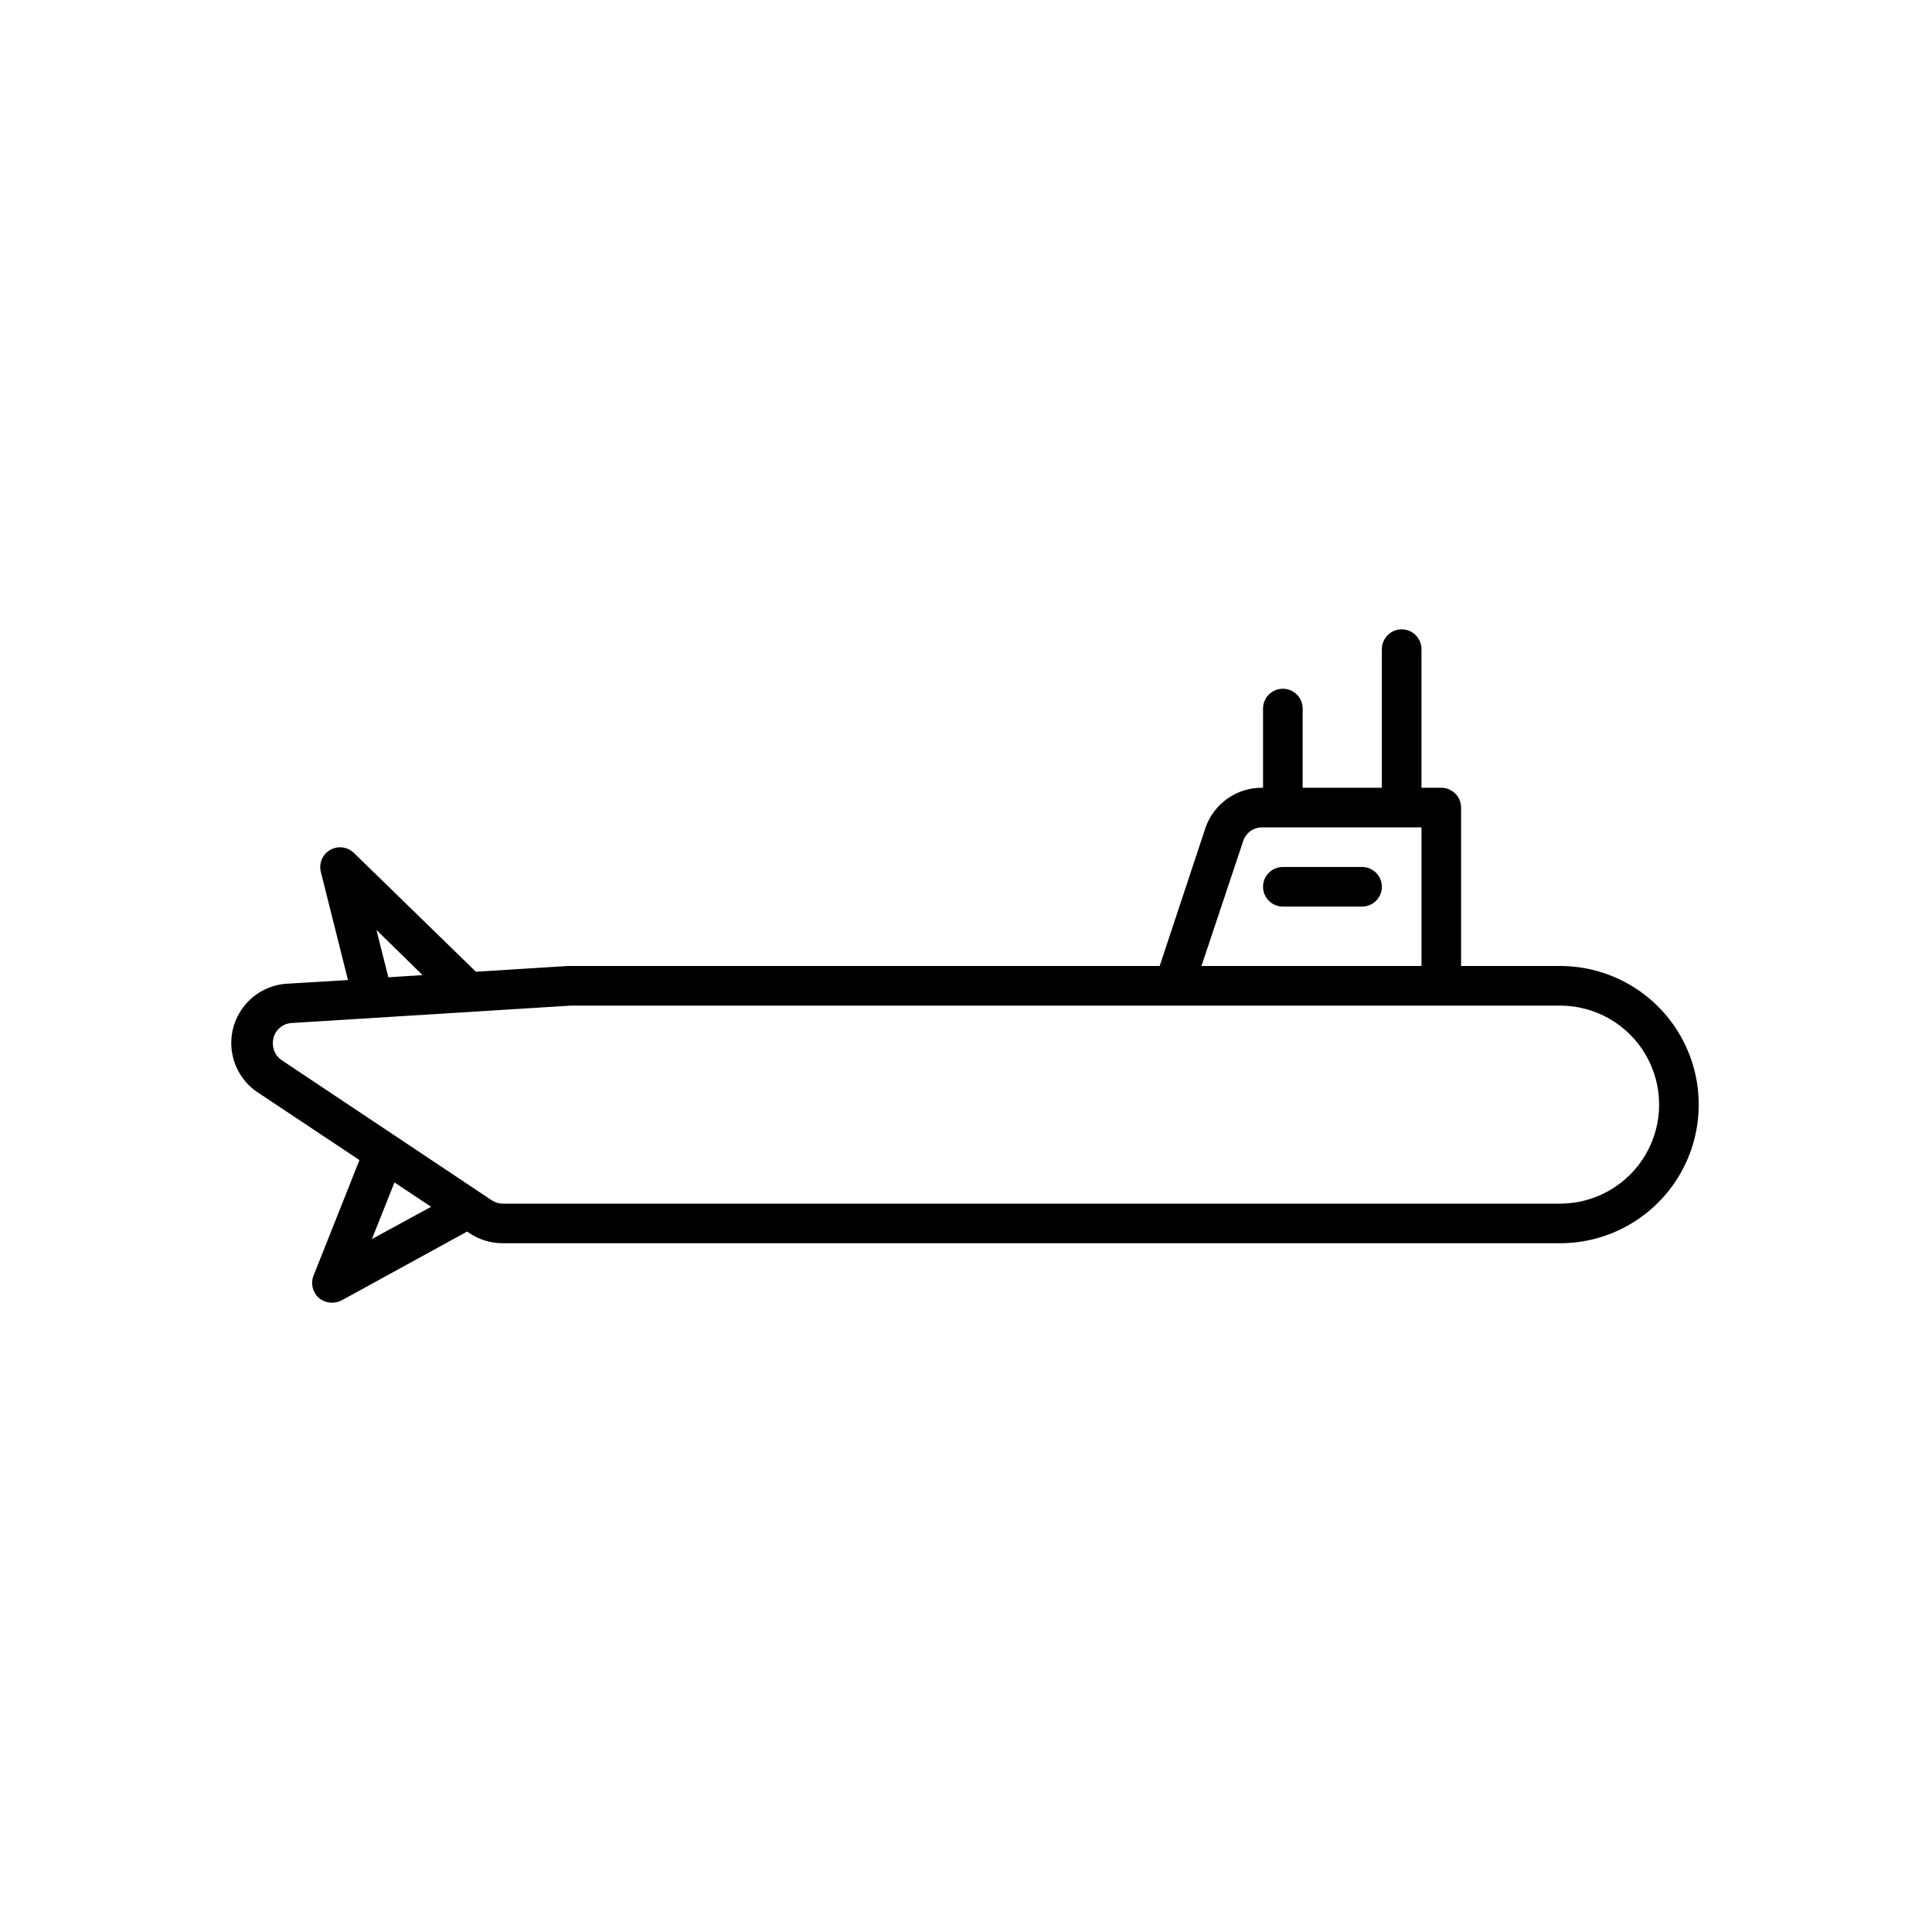
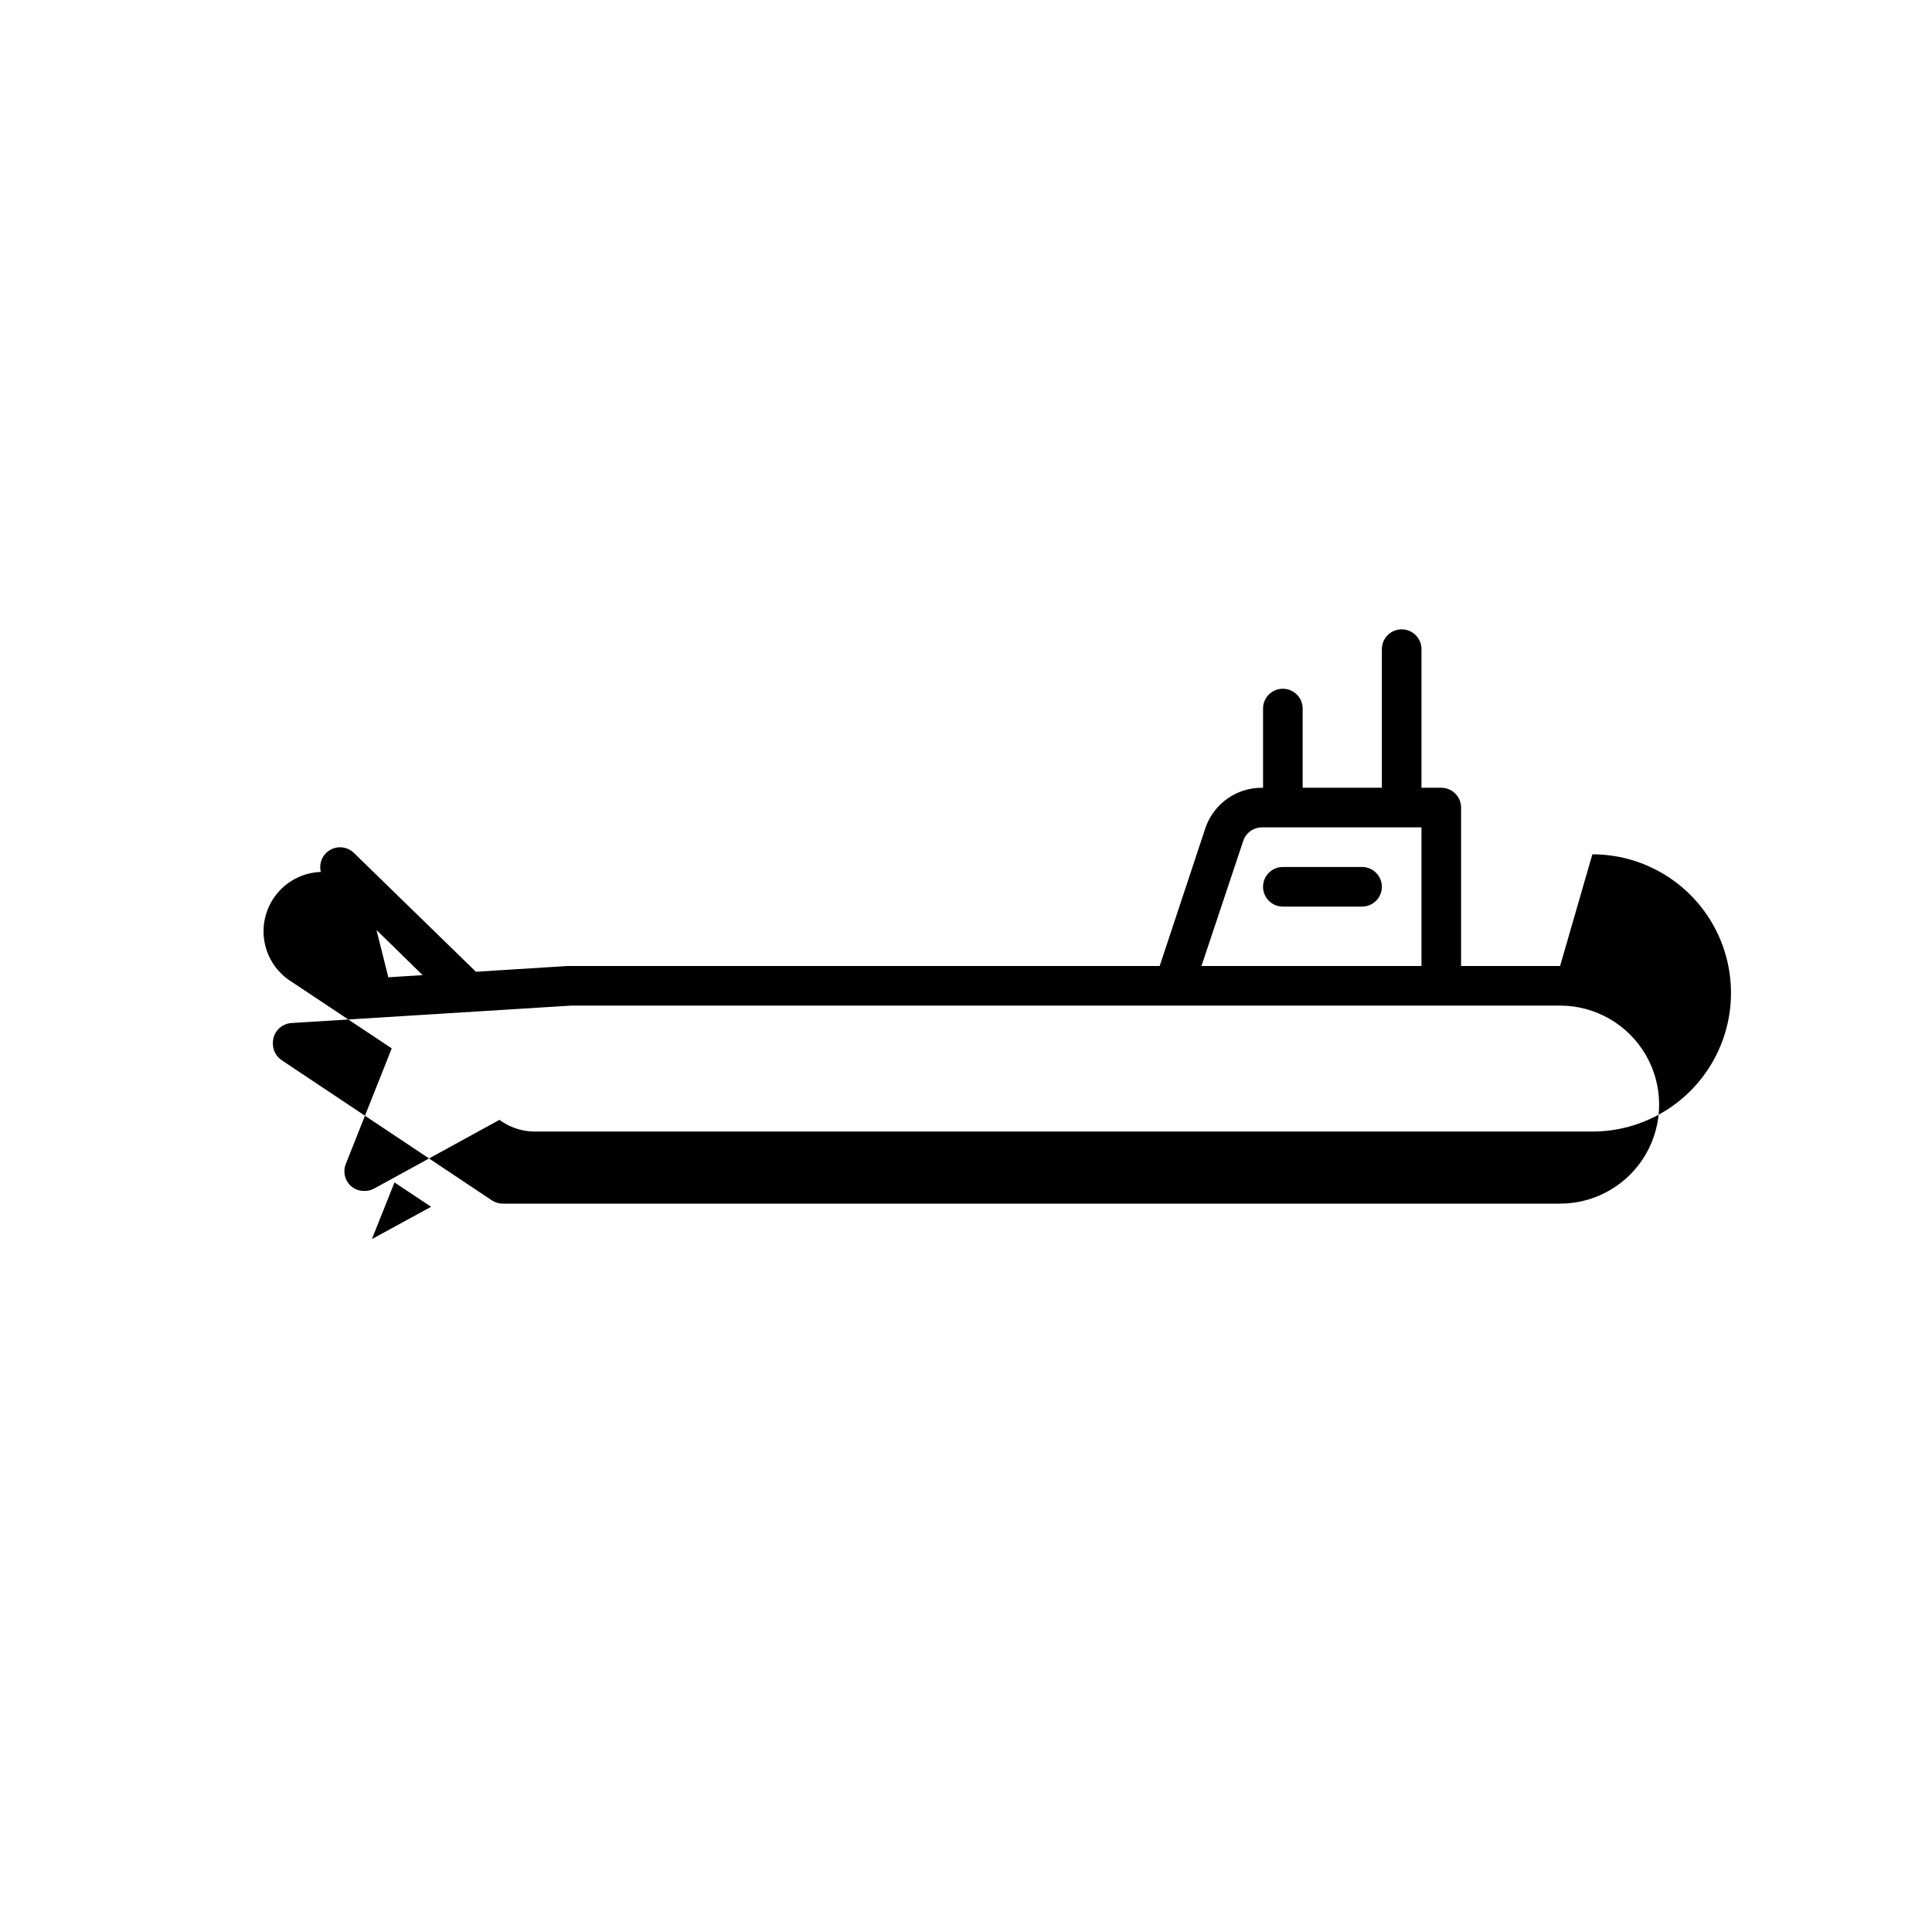
<svg xmlns="http://www.w3.org/2000/svg" fill="#000000" width="800px" height="800px" version="1.1" viewBox="144 144 512 512">
-   <path d="m557.44 400h-26.238v-41.984c0-1.395-0.555-2.727-1.539-3.711-0.984-0.984-2.316-1.539-3.711-1.539h-5.246v-36.734c0-2.898-2.352-5.25-5.25-5.25s-5.246 2.352-5.246 5.25v36.734h-20.992v-20.992c0-2.898-2.352-5.246-5.25-5.246-2.894 0-5.246 2.348-5.246 5.246v20.992h-0.316c-3.266-0.012-6.453 0.992-9.125 2.871-2.668 1.883-4.688 4.547-5.777 7.625l-12.176 36.734-156.91 0.004-24.297 1.523-32.328-31.488-0.004-0.004c-1.684-1.645-4.258-1.965-6.297-0.785-2.031 1.172-3.039 3.551-2.465 5.824l7.191 28.652-15.742 0.945h-0.004c-4.531 0.164-8.773 2.269-11.637 5.781-2.867 3.516-4.078 8.094-3.328 12.562 0.75 4.473 3.394 8.402 7.25 10.785l26.504 17.633-12.176 30.648c-0.82 2.062-0.25 4.414 1.414 5.879 0.992 0.848 2.266 1.297 3.57 1.258 0.879 0.004 1.746-0.211 2.519-0.629l33.219-18.211 0.684 0.473c2.598 1.723 5.644 2.637 8.762 2.625h280.19c13.125 0 25.254-7.004 31.816-18.371 6.562-11.363 6.562-25.367 0-36.734-6.562-11.367-18.691-18.367-31.816-18.367zm-83.965-33.168c0.719-2.137 2.727-3.574 4.984-3.57h42.246v36.734l-58.305 0.004zm-229.71 23.617 12.227 11.965-9.078 0.578zm-1.207 81.918 5.984-15.008 9.707 6.453zm314.88-9.391h-280.19c-1.047 0-2.07-0.309-2.938-0.895l-55.629-37.102c-1.547-1.016-2.445-2.773-2.363-4.621-0.004-2.777 2.16-5.078 4.934-5.246l74.102-4.617h262.09c9.375 0 18.039 5 22.727 13.117 4.688 8.121 4.688 18.121 0 26.242-4.688 8.117-13.352 13.121-22.727 13.121zm-47.23-83.969c0 1.391-0.555 2.727-1.539 3.711s-2.316 1.535-3.711 1.535h-20.992c-2.894 0-5.246-2.348-5.246-5.246 0-2.898 2.352-5.25 5.246-5.25h20.992c1.395 0 2.727 0.555 3.711 1.539s1.539 2.316 1.539 3.711z" />
+   <path d="m557.44 400h-26.238v-41.984c0-1.395-0.555-2.727-1.539-3.711-0.984-0.984-2.316-1.539-3.711-1.539h-5.246v-36.734c0-2.898-2.352-5.25-5.25-5.25s-5.246 2.352-5.246 5.25v36.734h-20.992v-20.992c0-2.898-2.352-5.246-5.25-5.246-2.894 0-5.246 2.348-5.246 5.246v20.992h-0.316c-3.266-0.012-6.453 0.992-9.125 2.871-2.668 1.883-4.688 4.547-5.777 7.625l-12.176 36.734-156.91 0.004-24.297 1.523-32.328-31.488-0.004-0.004c-1.684-1.645-4.258-1.965-6.297-0.785-2.031 1.172-3.039 3.551-2.465 5.824h-0.004c-4.531 0.164-8.773 2.269-11.637 5.781-2.867 3.516-4.078 8.094-3.328 12.562 0.75 4.473 3.394 8.402 7.25 10.785l26.504 17.633-12.176 30.648c-0.82 2.062-0.25 4.414 1.414 5.879 0.992 0.848 2.266 1.297 3.57 1.258 0.879 0.004 1.746-0.211 2.519-0.629l33.219-18.211 0.684 0.473c2.598 1.723 5.644 2.637 8.762 2.625h280.19c13.125 0 25.254-7.004 31.816-18.371 6.562-11.363 6.562-25.367 0-36.734-6.562-11.367-18.691-18.367-31.816-18.367zm-83.965-33.168c0.719-2.137 2.727-3.574 4.984-3.57h42.246v36.734l-58.305 0.004zm-229.71 23.617 12.227 11.965-9.078 0.578zm-1.207 81.918 5.984-15.008 9.707 6.453zm314.88-9.391h-280.19c-1.047 0-2.07-0.309-2.938-0.895l-55.629-37.102c-1.547-1.016-2.445-2.773-2.363-4.621-0.004-2.777 2.16-5.078 4.934-5.246l74.102-4.617h262.09c9.375 0 18.039 5 22.727 13.117 4.688 8.121 4.688 18.121 0 26.242-4.688 8.117-13.352 13.121-22.727 13.121zm-47.23-83.969c0 1.391-0.555 2.727-1.539 3.711s-2.316 1.535-3.711 1.535h-20.992c-2.894 0-5.246-2.348-5.246-5.246 0-2.898 2.352-5.25 5.246-5.25h20.992c1.395 0 2.727 0.555 3.711 1.539s1.539 2.316 1.539 3.711z" />
</svg>